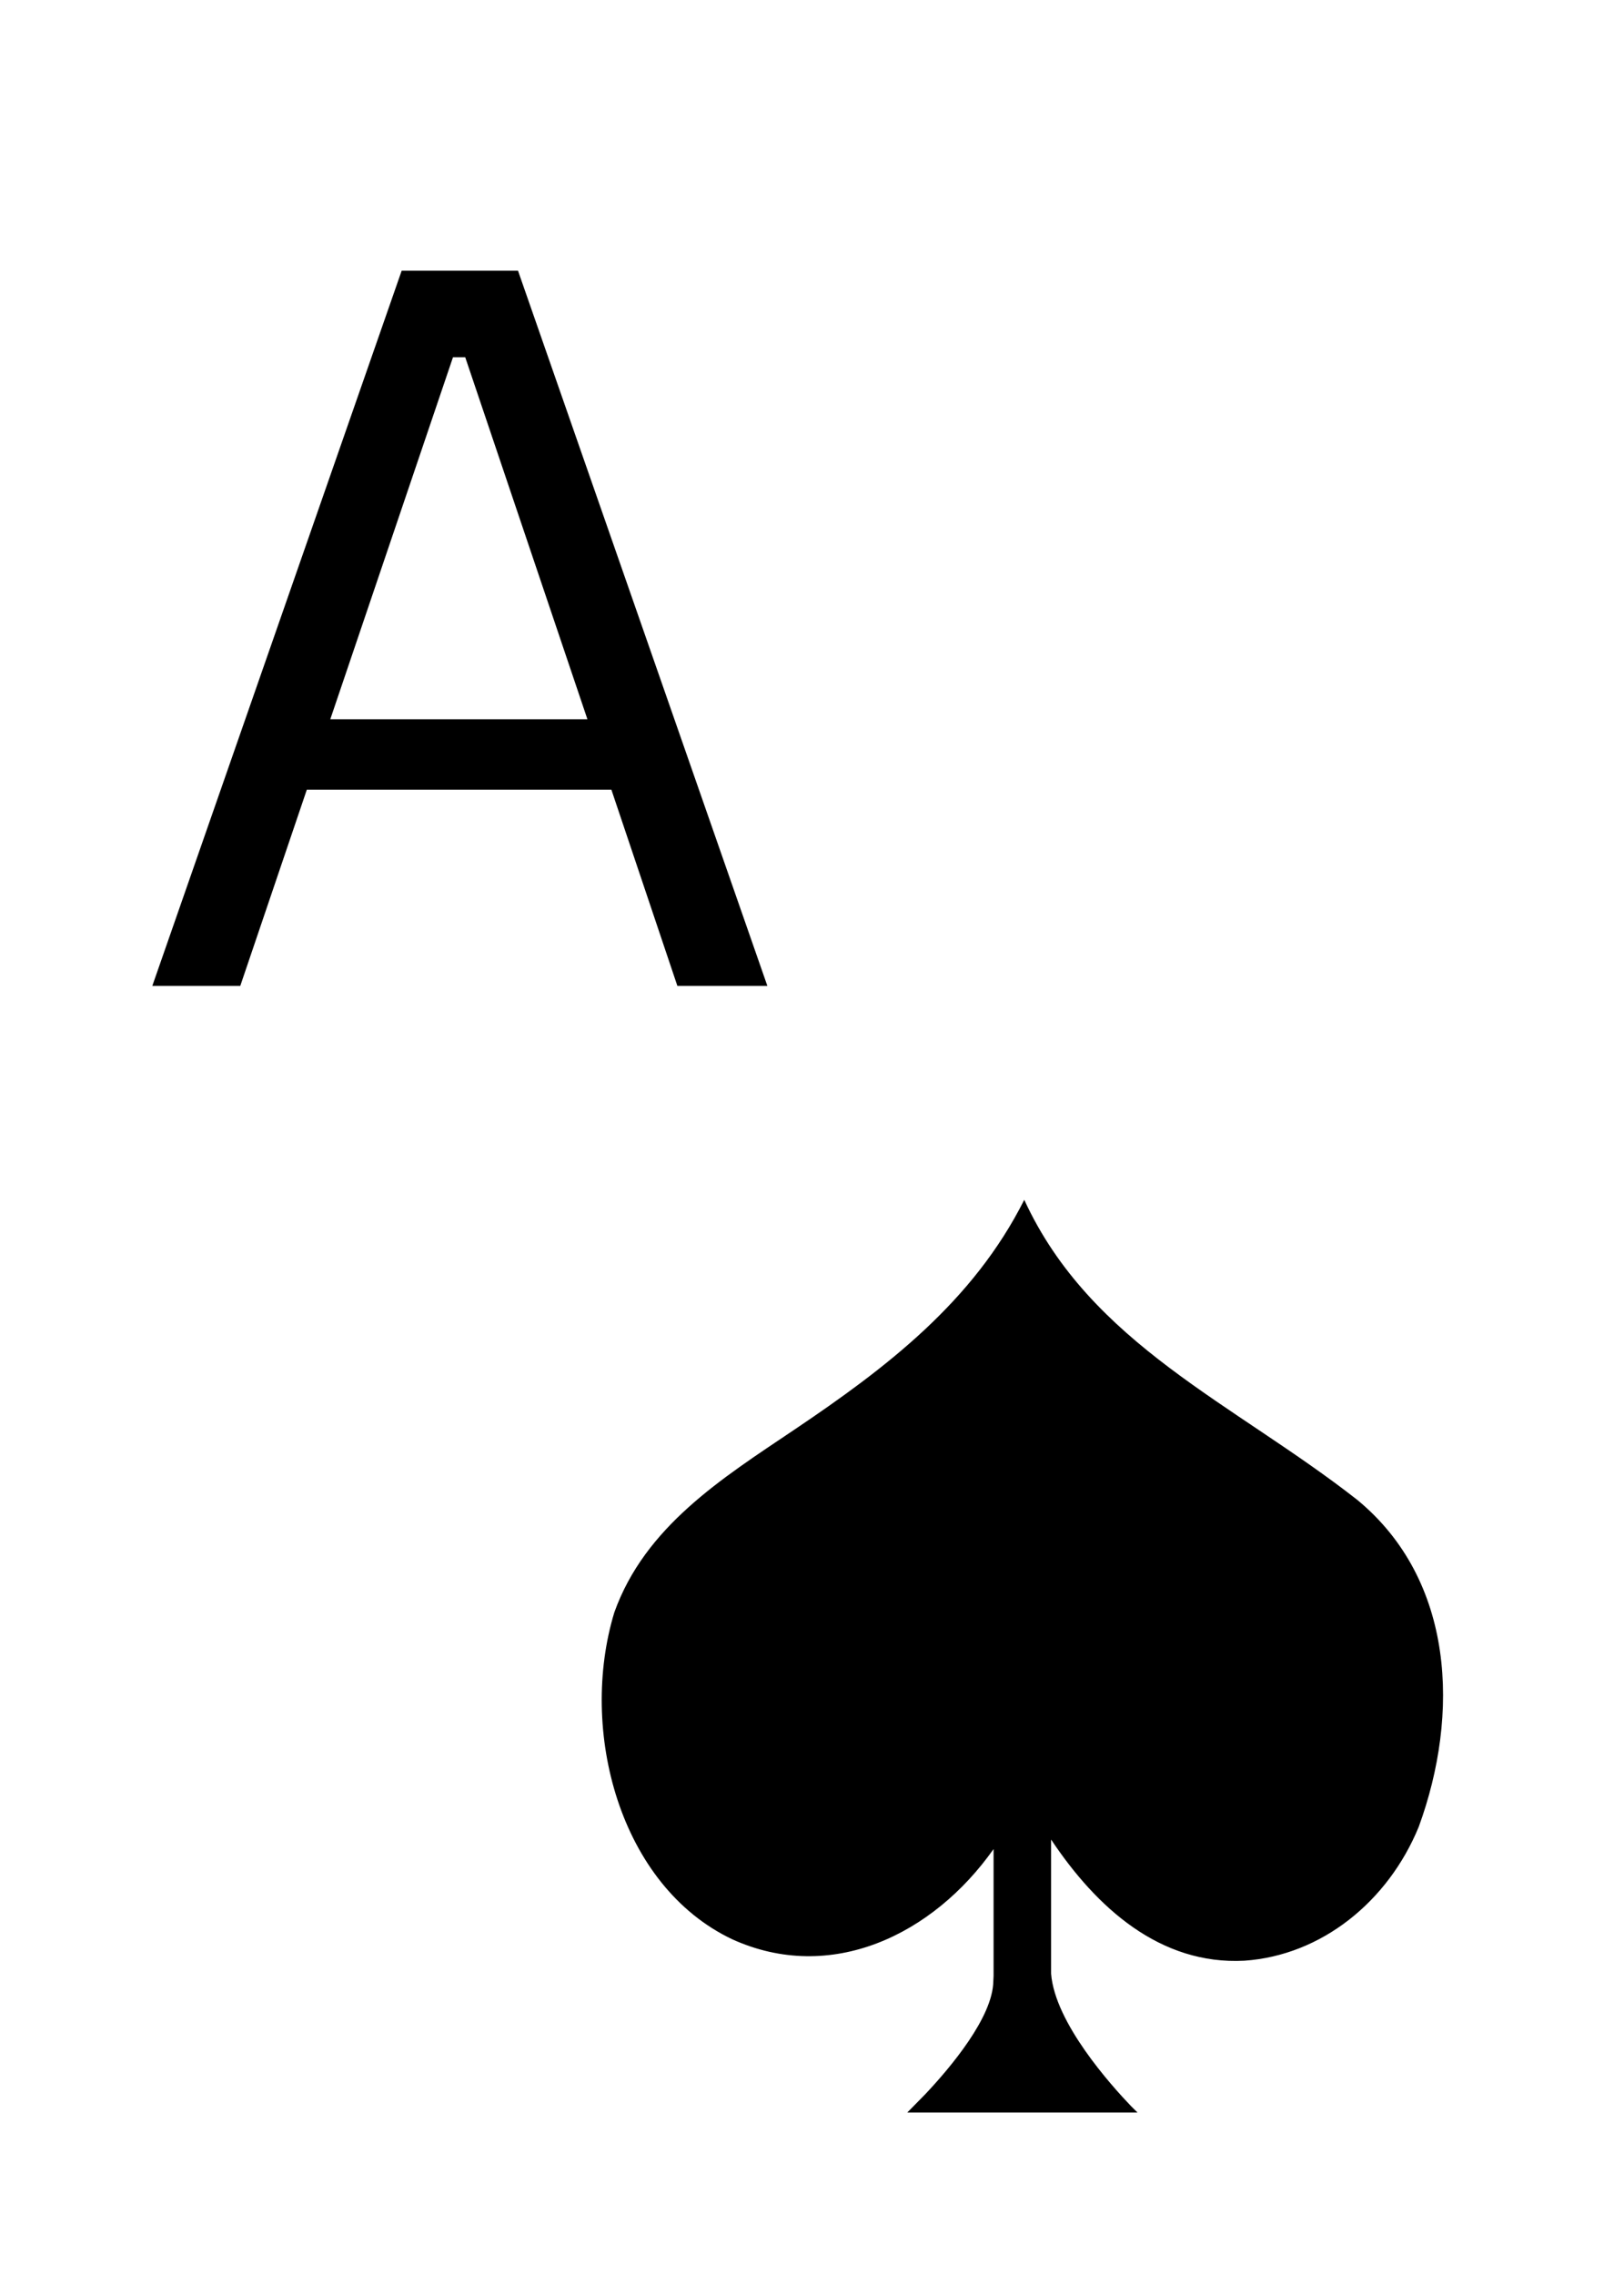
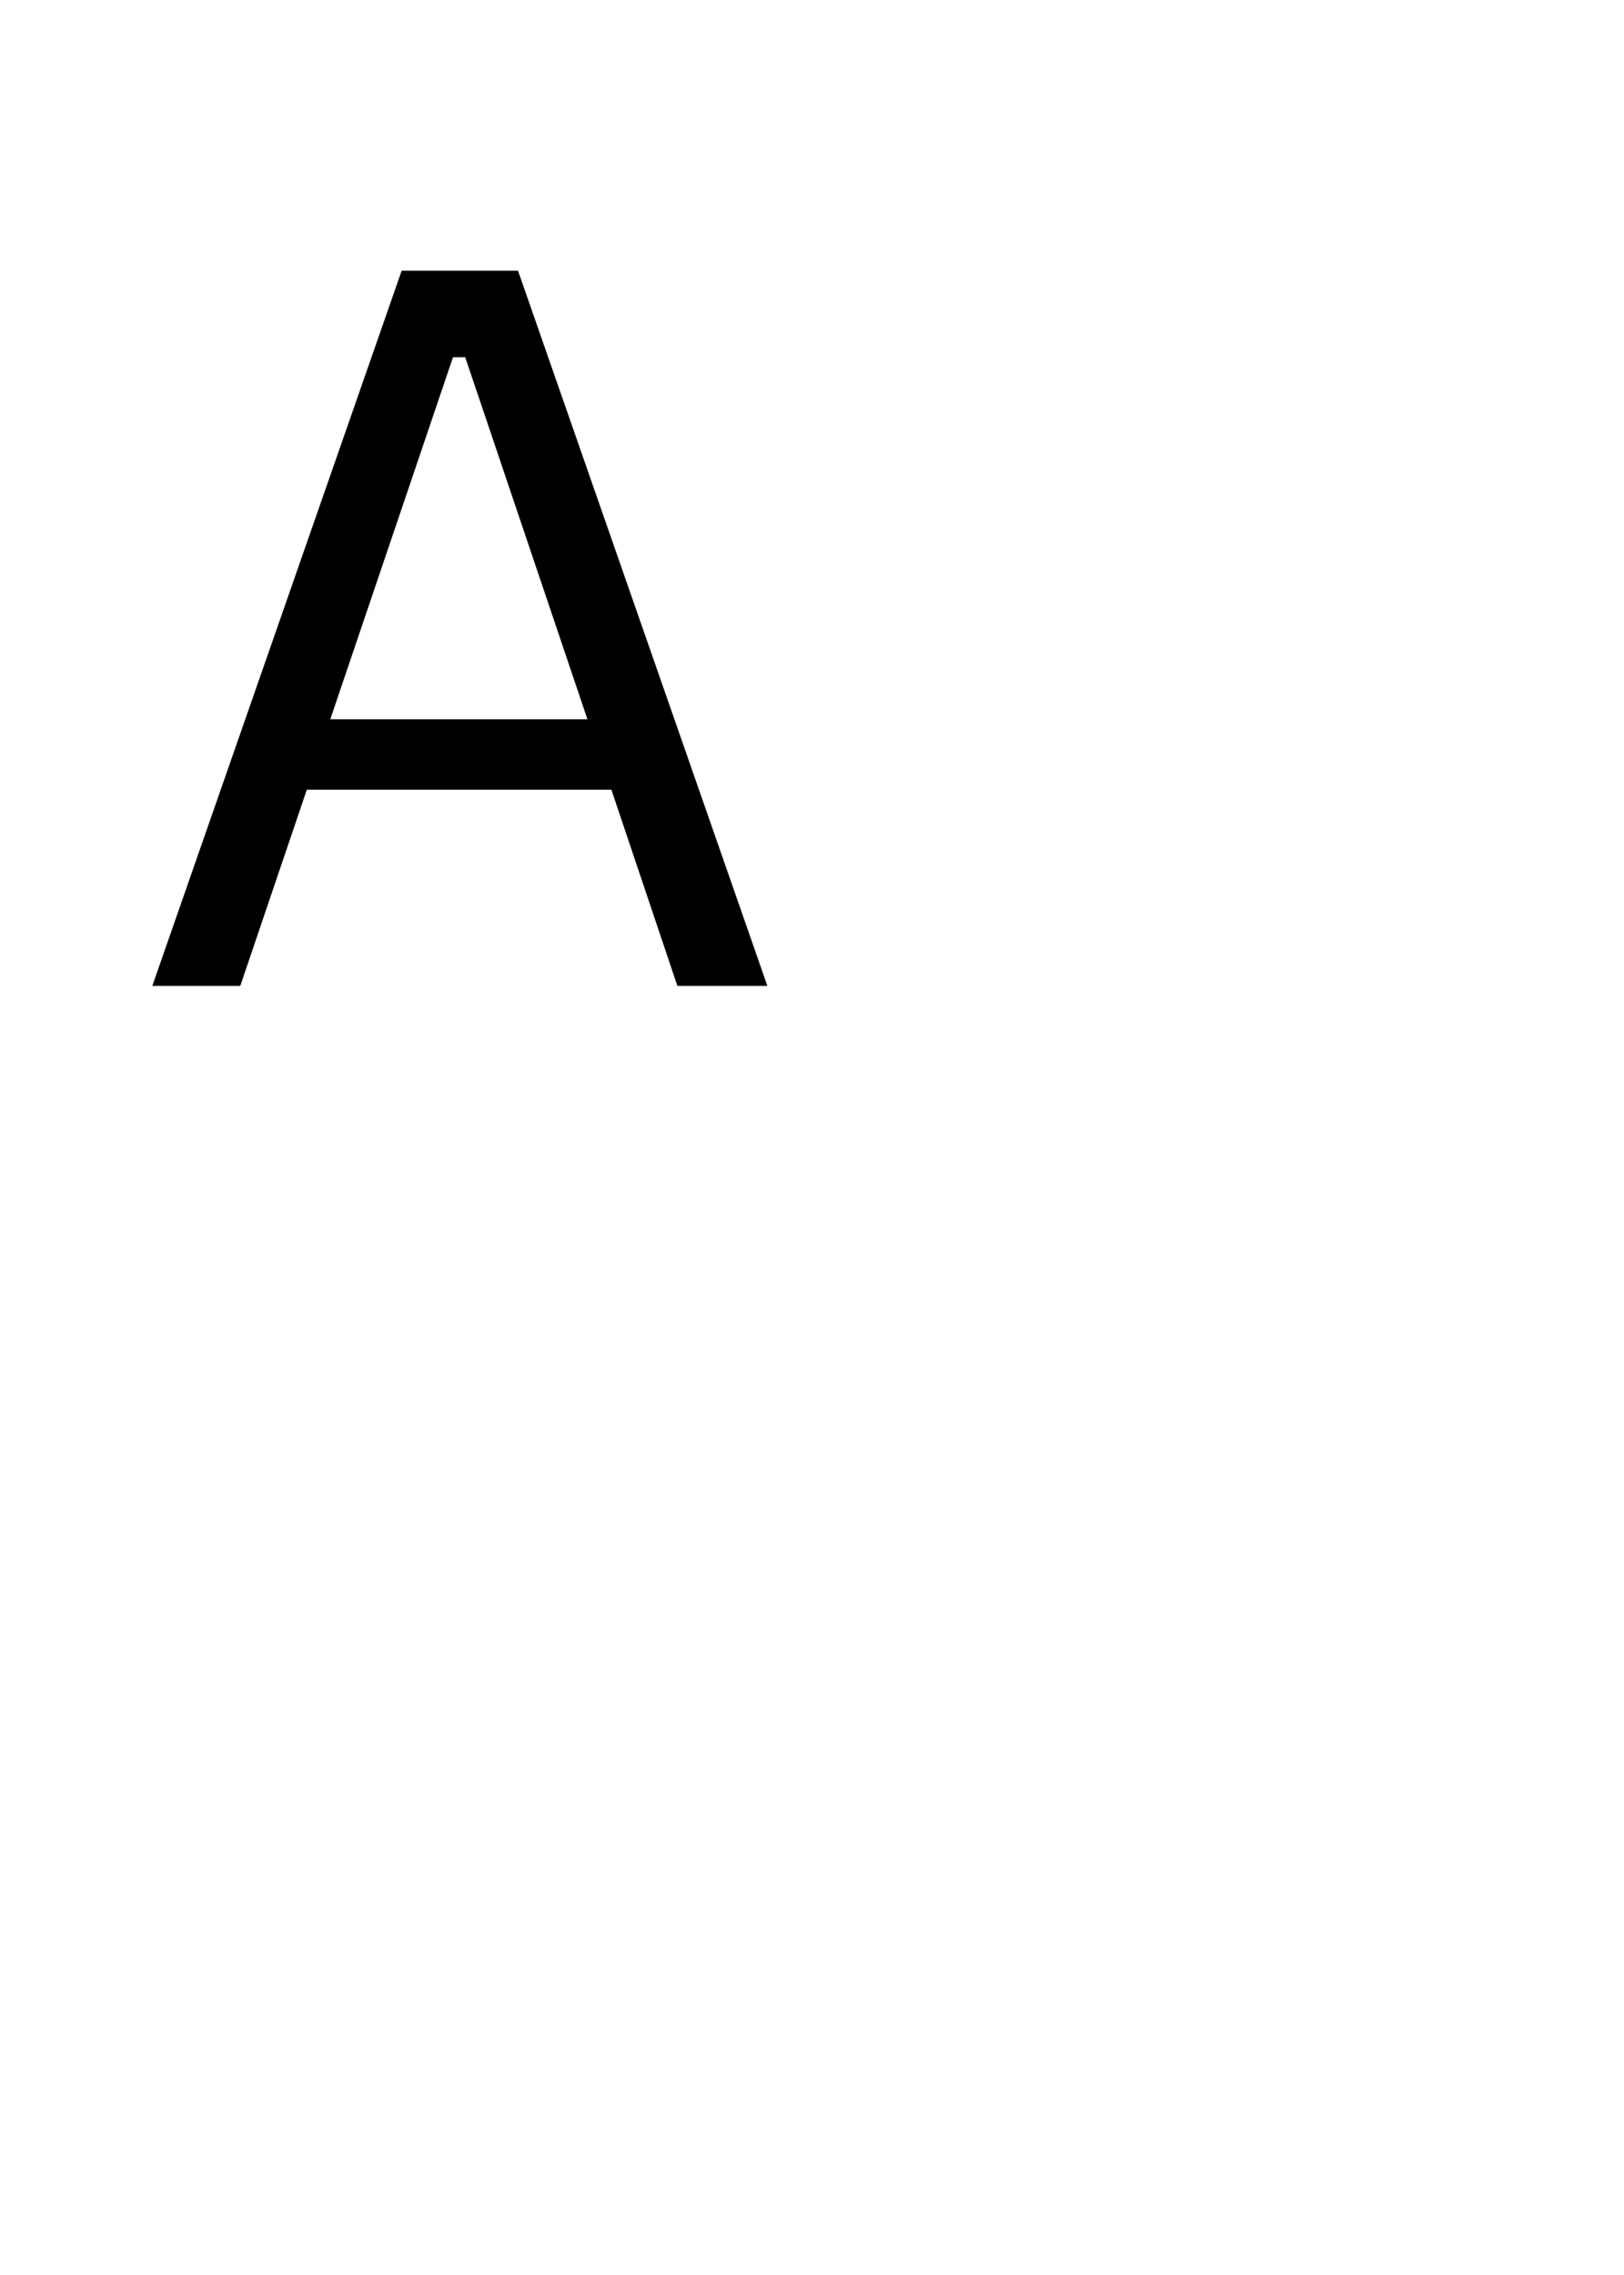
<svg xmlns="http://www.w3.org/2000/svg" width="600" zoomAndPan="magnify" viewBox="0 0 450 630" height="840" preserveAspectRatio="xMidYMid meet" version="1.0">
  <defs>
    <g />
    <clipPath id="430e024b9f">
-       <path d="M 166 332.262 L 400 332.262 L 400 585.012 L 166 585.012 Z M 166 332.262 " clip-rule="nonzero" />
-     </clipPath>
+       </clipPath>
  </defs>
  <g fill="#000000" fill-opacity="1">
    <g transform="translate(34.348, 273.007)">
      <g>
        <path d="M 178.281 0 L 153.344 0 L 135.062 -54.328 L 50.672 -54.328 L 32.234 0 L 7.859 0 L 76.953 -198.047 L 109.188 -198.047 Z M 91.172 -174.078 L 57.172 -73.828 L 128.422 -73.828 L 94.562 -174.078 Z M 91.172 -174.078 " />
      </g>
    </g>
  </g>
  <g clip-path="url(#430e024b9f)">
-     <path fill="#000000" d="M 376.102 415.359 C 341.996 388.641 302.254 372.316 283.816 332.262 C 269.605 360.469 245.734 378.691 219.902 396.051 C 200.031 409.41 178.727 422.75 170.227 446.504 C 160.289 479.164 171.66 522.199 202.863 537.016 C 230.188 549.441 258.469 535.902 275.312 512.047 L 275.312 547.184 C 275.289 547.617 275.266 548.113 275.242 548.691 C 275.082 558.641 263.344 572.562 256.414 579.906 L 251.398 585.012 L 315.195 585.012 L 313.324 583.152 C 307.938 577.516 292.32 560.223 291.254 546.566 L 291.254 509.414 C 303.871 528.332 321.48 544.199 344.828 542.965 C 366.145 541.484 384.605 526.629 393.121 505.898 C 404.523 474.734 403.09 437.602 376.102 415.359 " fill-opacity="1" fill-rule="nonzero" />
-   </g>
+     </g>
</svg>